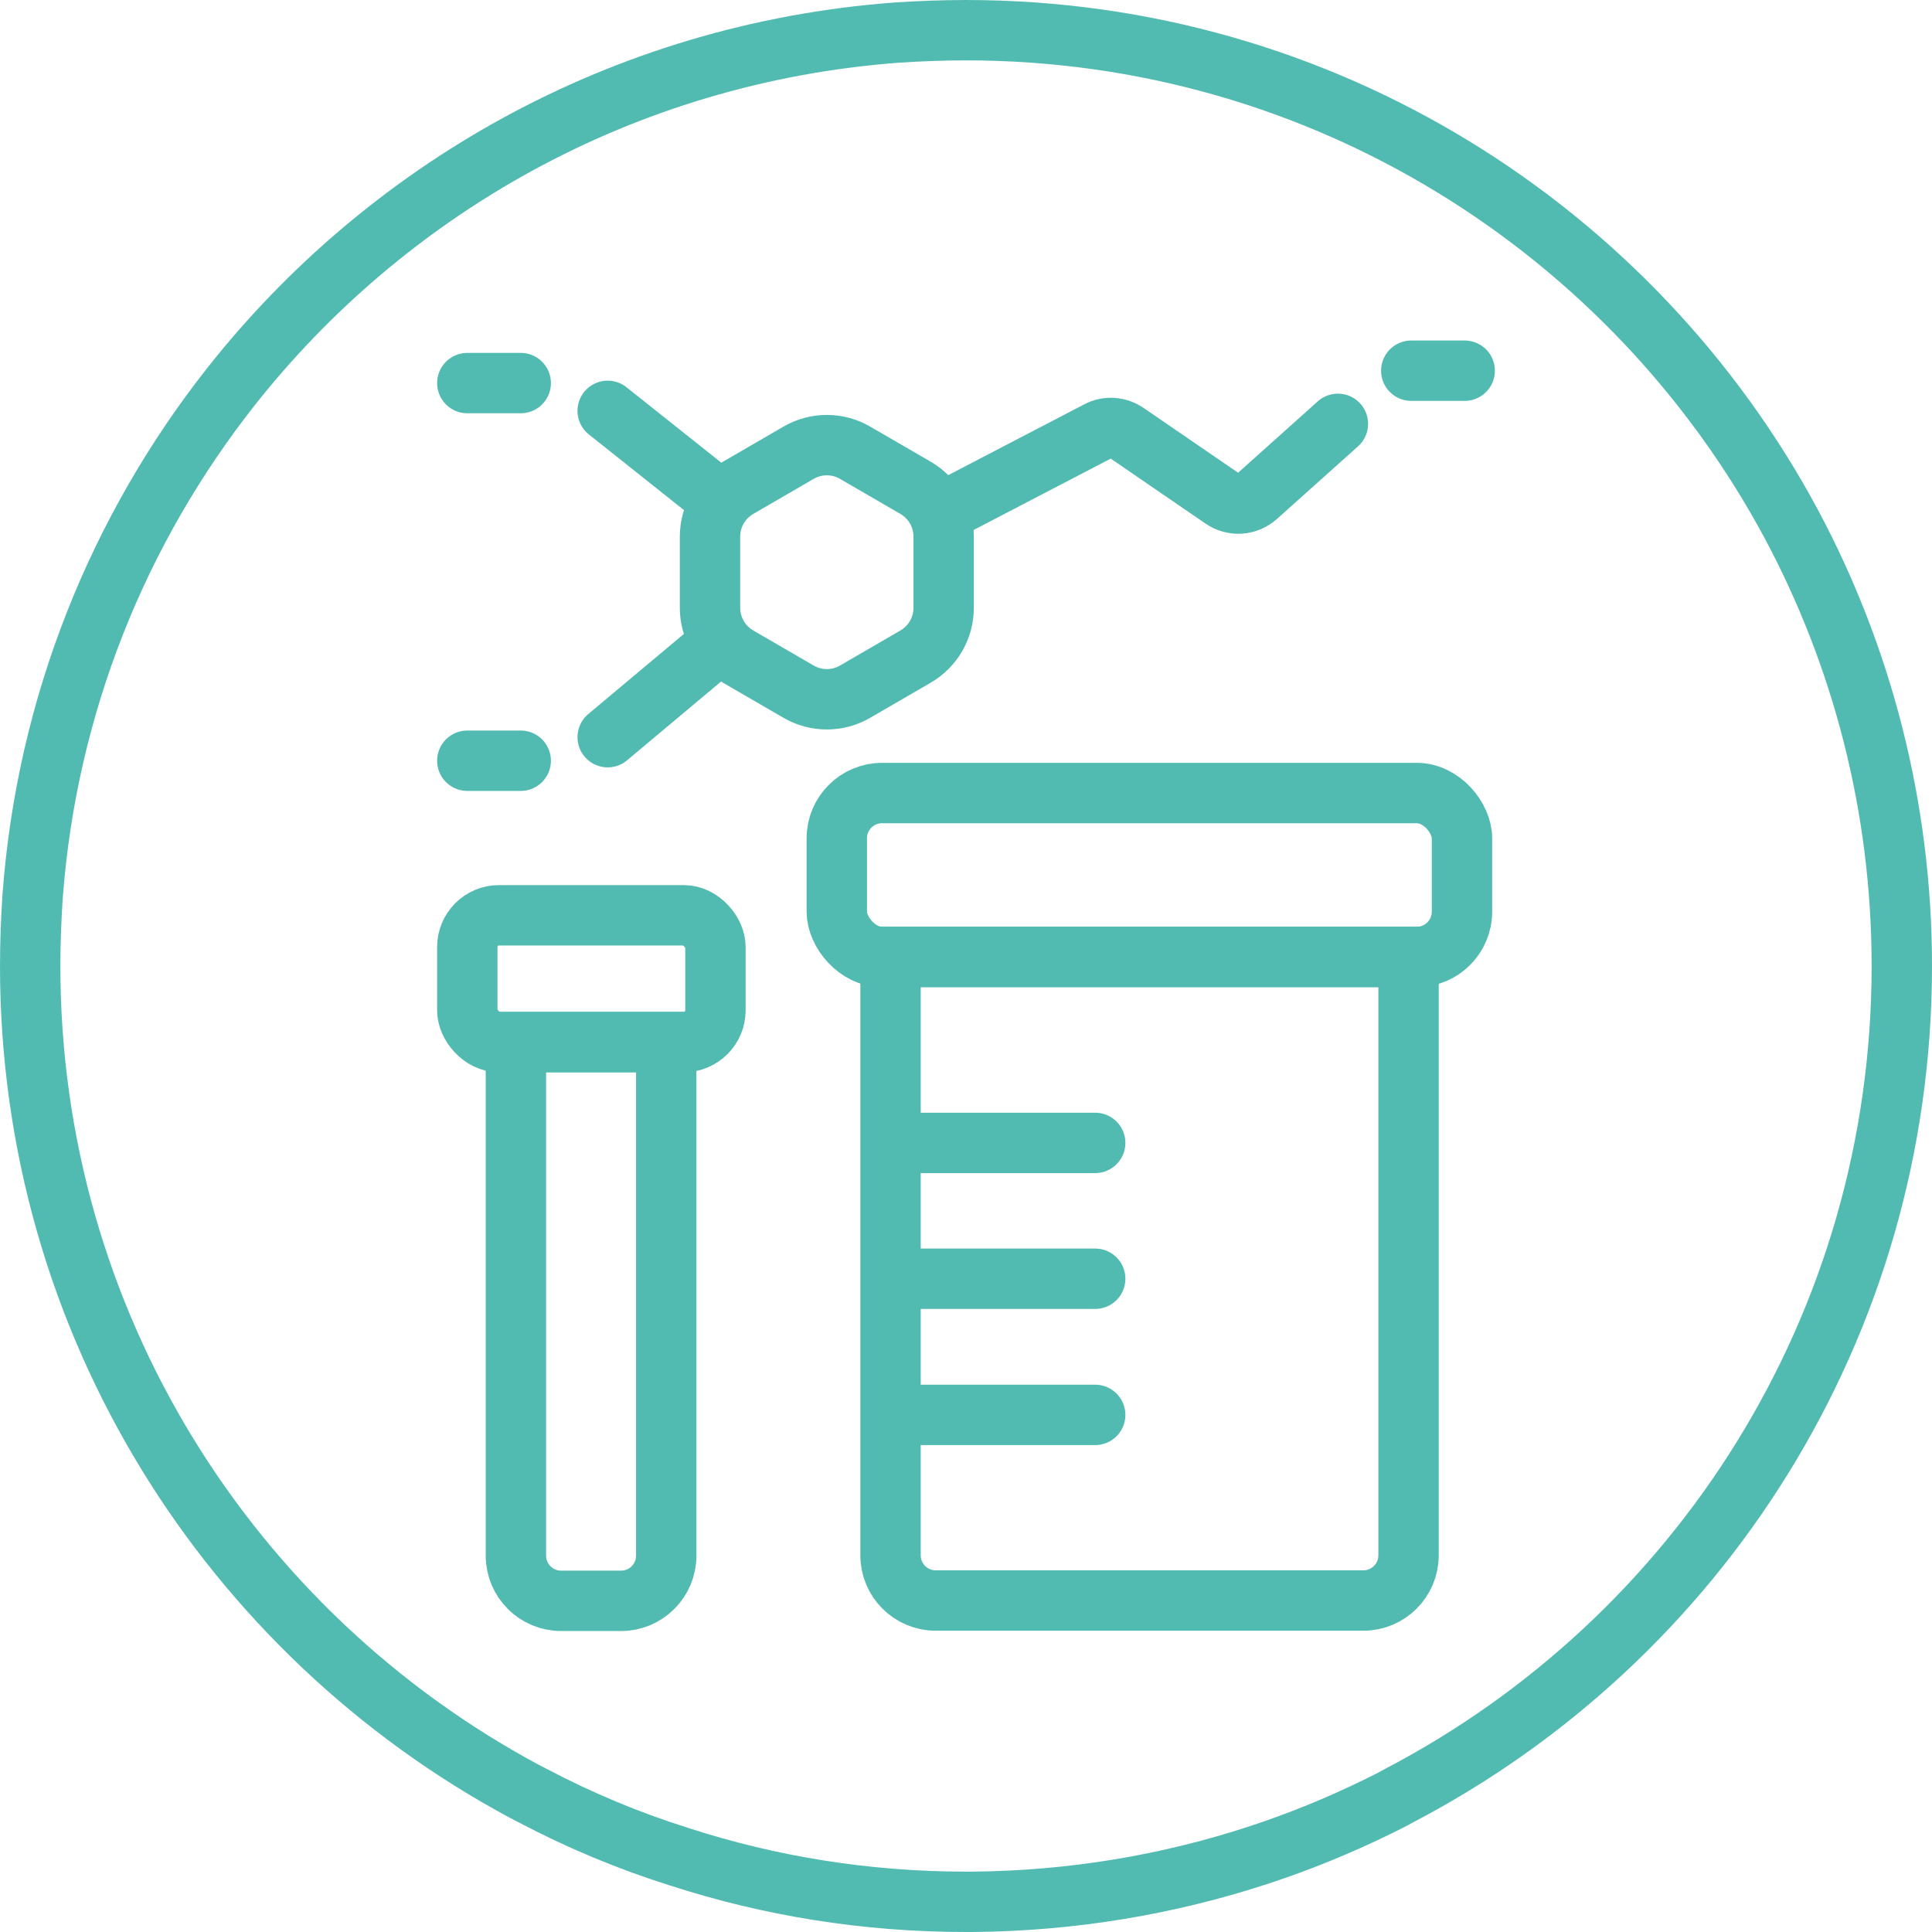
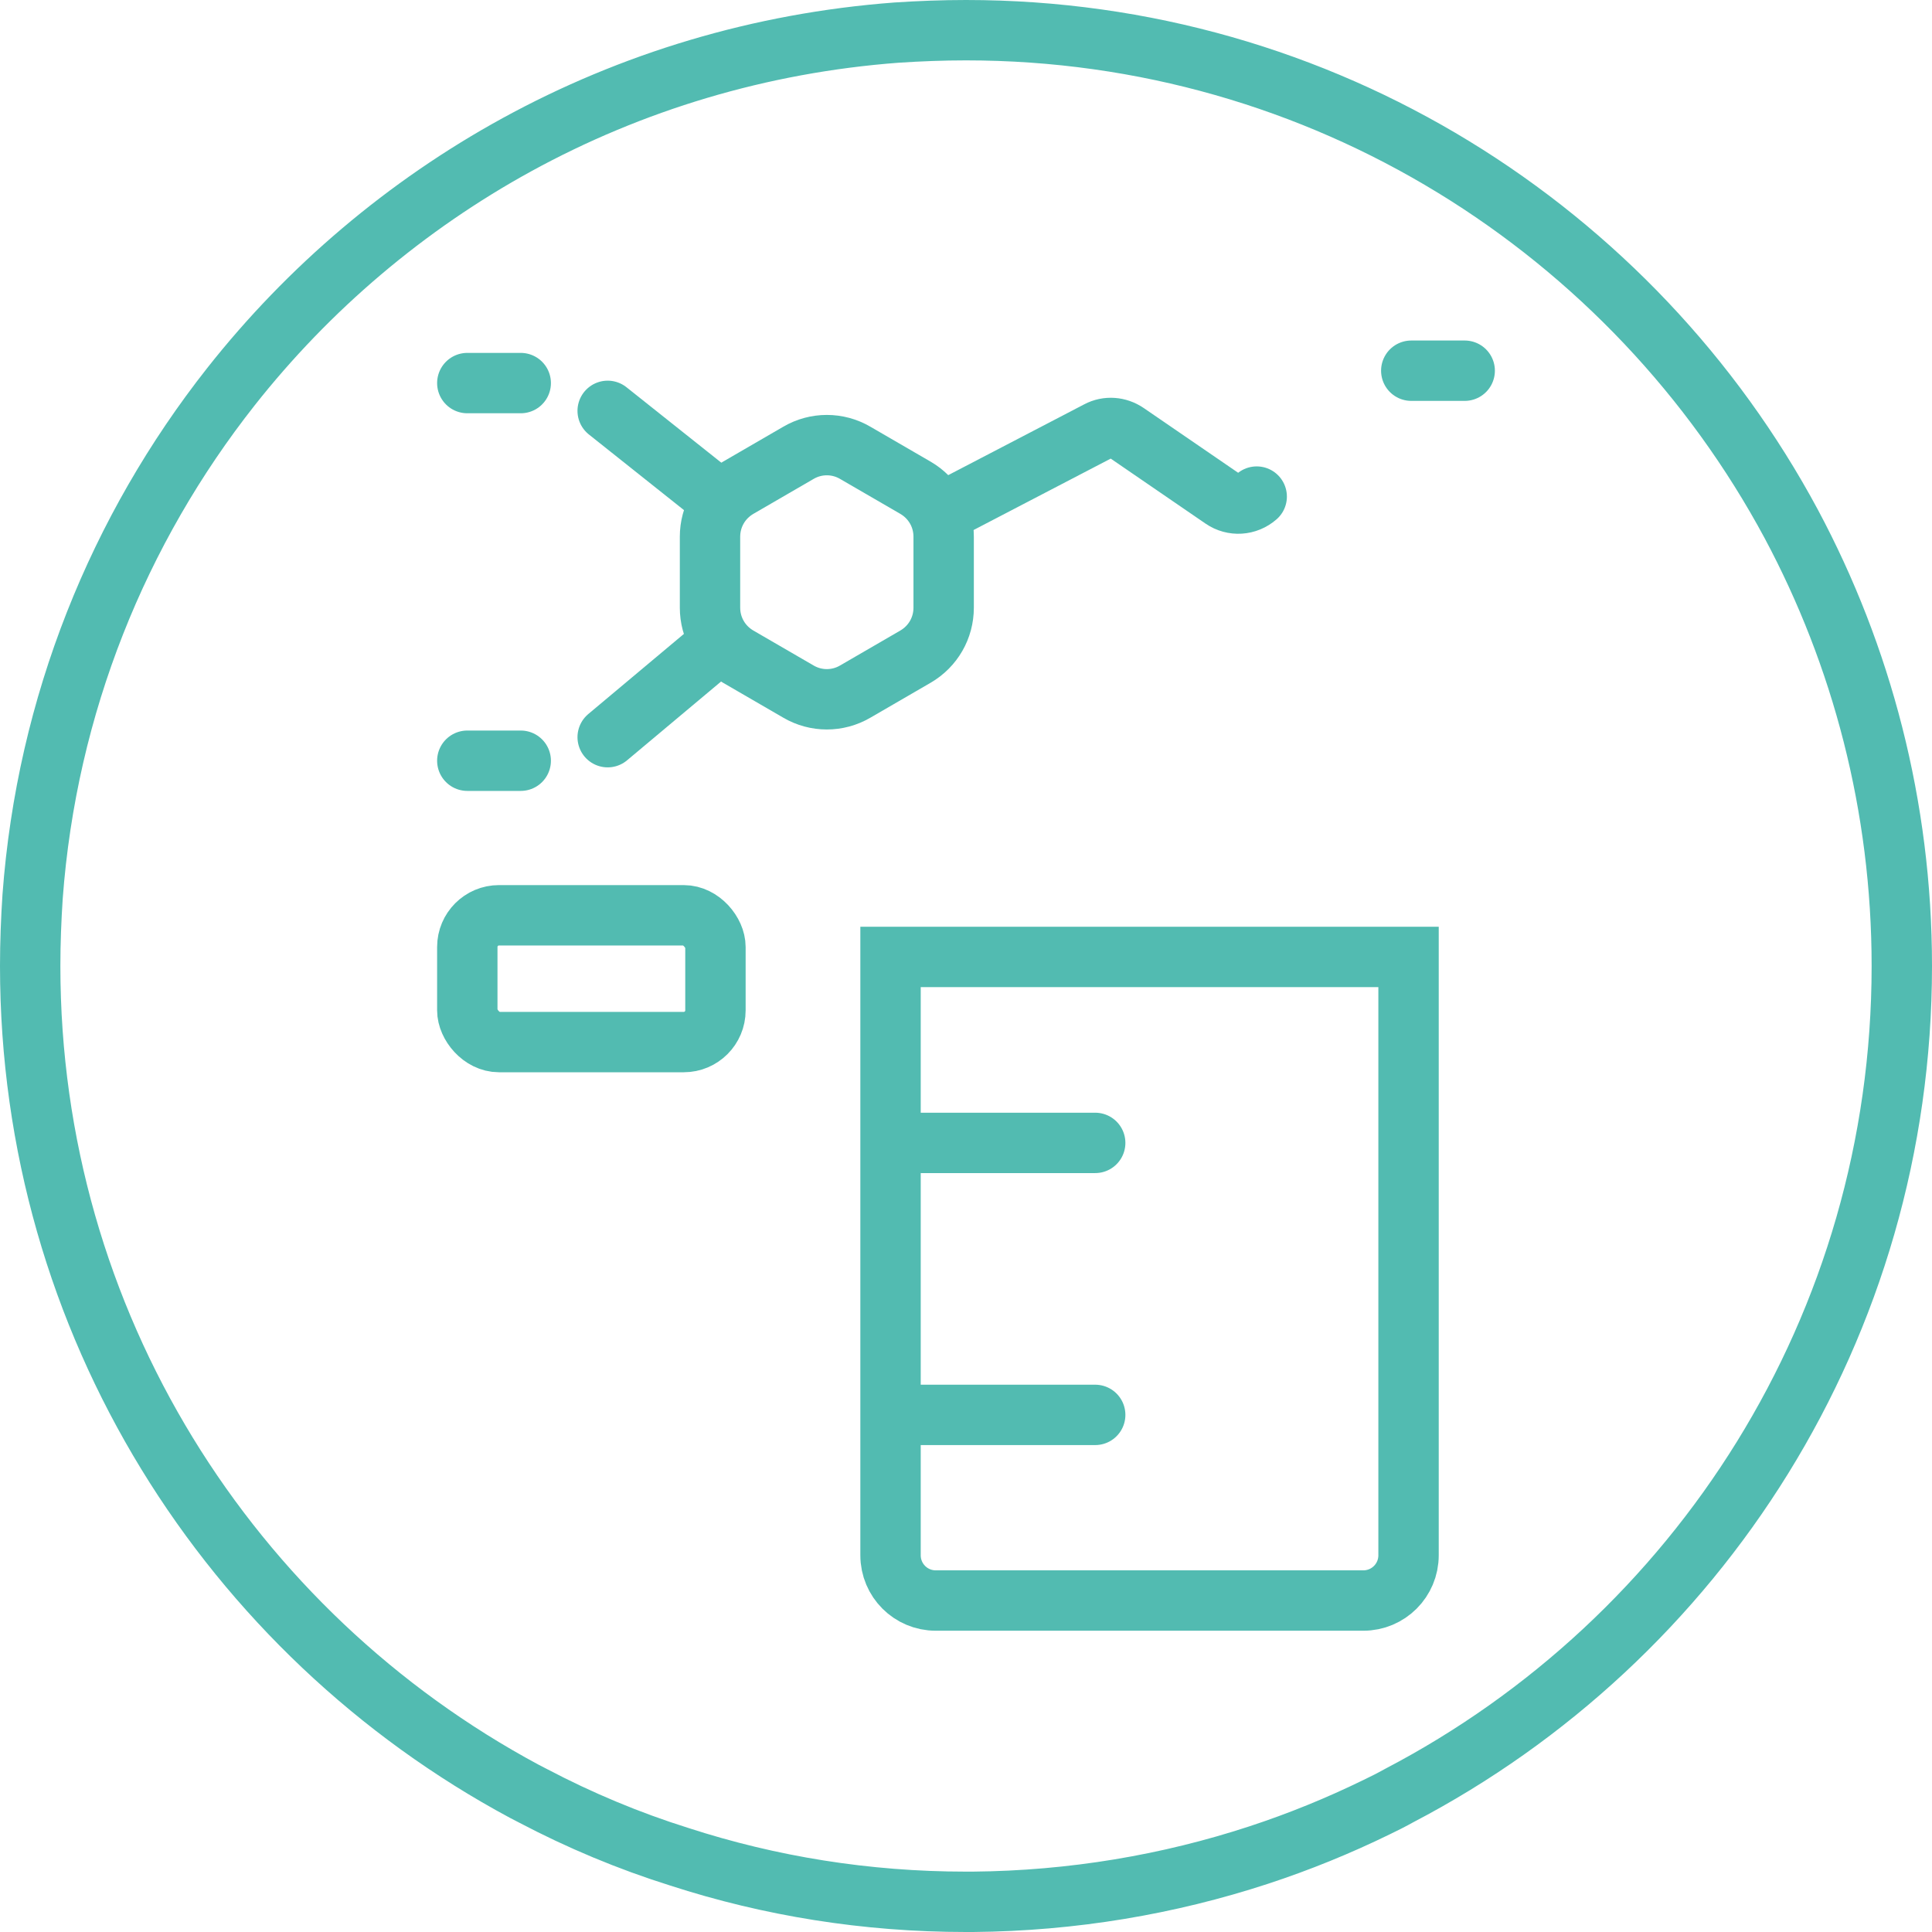
<svg xmlns="http://www.w3.org/2000/svg" id="_Слой_2" data-name="Слой 2" width="64" height="64" viewBox="0 0 64 64">
  <g id="_Слой_1-2" data-name="Слой 1">
    <g>
      <g>
        <g>
          <path d="m29.5,31.7h17.16v19.82c0,.83-.67,1.5-1.5,1.5h-14.16c-.83,0-1.5-.67-1.5-1.5v-19.82h0Z" style="fill: none; stroke: #52bbb1; stroke-linecap: round; stroke-miterlimit: 10; stroke-width: 2px;" />
-           <rect x="27.72" y="26.27" width="20.71" height="5.43" rx="1.5" ry="1.5" style="fill: none; stroke: #52bbb1; stroke-linecap: round; stroke-miterlimit: 10; stroke-width: 2px;" />
          <line x1="30.52" y1="37.86" x2="36.28" y2="37.86" style="fill: none; stroke: #52bbb1; stroke-linecap: round; stroke-miterlimit: 10; stroke-width: 2px;" />
-           <line x1="30.52" y1="42.36" x2="36.28" y2="42.36" style="fill: none; stroke: #52bbb1; stroke-linecap: round; stroke-miterlimit: 10; stroke-width: 2px;" />
          <line x1="30.52" y1="46.87" x2="36.28" y2="46.87" style="fill: none; stroke: #52bbb1; stroke-linecap: round; stroke-miterlimit: 10; stroke-width: 2px;" />
        </g>
        <g>
-           <path d="m17.1,34.52h4.97v17.01c0,.83-.67,1.5-1.5,1.5h-1.98c-.83,0-1.5-.67-1.5-1.5v-17.01h0Z" style="fill: none; stroke: #52bbb1; stroke-linecap: round; stroke-miterlimit: 10; stroke-width: 2px;" />
          <rect x="15.48" y="30.32" width="8.22" height="4.2" rx="1.05" ry="1.05" style="fill: none; stroke: #52bbb1; stroke-linecap: round; stroke-miterlimit: 10; stroke-width: 2px;" />
        </g>
        <g>
          <path d="m30.33,16.16l-2-1.16c-.58-.34-1.3-.34-1.88,0l-2,1.16c-.58.34-.93.95-.93,1.62v2.35c0,.67.35,1.28.93,1.62l2,1.16c.58.34,1.3.34,1.88,0l2-1.16c.58-.34.93-.95.93-1.62v-2.35c0-.67-.35-1.28-.93-1.62Z" style="fill: none; stroke: #52bbb1; stroke-linecap: round; stroke-miterlimit: 10; stroke-width: 2px;" />
-           <path d="m31.31,16.92l5.07-2.64c.3-.16.66-.13.94.06l3.18,2.18c.35.24.81.21,1.13-.07l2.69-2.41" style="fill: none; stroke: #52bbb1; stroke-linecap: round; stroke-miterlimit: 10; stroke-width: 2px;" />
+           <path d="m31.31,16.92l5.07-2.64c.3-.16.66-.13.94.06l3.18,2.18c.35.24.81.21,1.13-.07" style="fill: none; stroke: #52bbb1; stroke-linecap: round; stroke-miterlimit: 10; stroke-width: 2px;" />
          <line x1="23.65" y1="16.41" x2="20.13" y2="13.61" style="fill: none; stroke: #52bbb1; stroke-linecap: round; stroke-miterlimit: 10; stroke-width: 2px;" />
          <line x1="23.65" y1="21.47" x2="20.13" y2="24.42" style="fill: none; stroke: #52bbb1; stroke-linecap: round; stroke-miterlimit: 10; stroke-width: 2px;" />
          <line x1="15.48" y1="12.69" x2="17.25" y2="12.69" style="fill: none; stroke: #52bbb1; stroke-linecap: round; stroke-miterlimit: 10; stroke-width: 2px;" />
          <line x1="15.48" y1="25.2" x2="17.25" y2="25.2" style="fill: none; stroke: #52bbb1; stroke-linecap: round; stroke-miterlimit: 10; stroke-width: 2px;" />
          <line x1="46.75" y1="12.28" x2="48.52" y2="12.28" style="fill: none; stroke: #52bbb1; stroke-linecap: round; stroke-miterlimit: 10; stroke-width: 2px;" />
        </g>
      </g>
      <path d="m63,32c0,11.95-6.75,22.31-16.65,27.48-.25.14-.51.27-.76.39-1.25.61-2.55,1.14-3.89,1.58-2.99.98-6.17,1.52-9.47,1.55h-.23c-3.31,0-6.5-.52-9.49-1.49-1.69-.53-3.31-1.21-4.85-2.02-.1-.05-.19-.1-.29-.15C7.63,54.11,1,43.83,1,32c0-.77.03-1.54.08-2.3.47-6.35,2.85-12.17,6.57-16.89,2.58-3.27,5.81-6.01,9.48-8.02,3.78-2.07,8.04-3.37,12.57-3.71.76-.05,1.53-.08,2.3-.08,11.83,0,22.11,6.62,27.34,16.36,2.33,4.36,3.66,9.35,3.66,14.64Z" style="fill: none; stroke: #52bbb1; stroke-linecap: round; stroke-linejoin: round; stroke-width: 2px;" />
    </g>
  </g>
</svg>